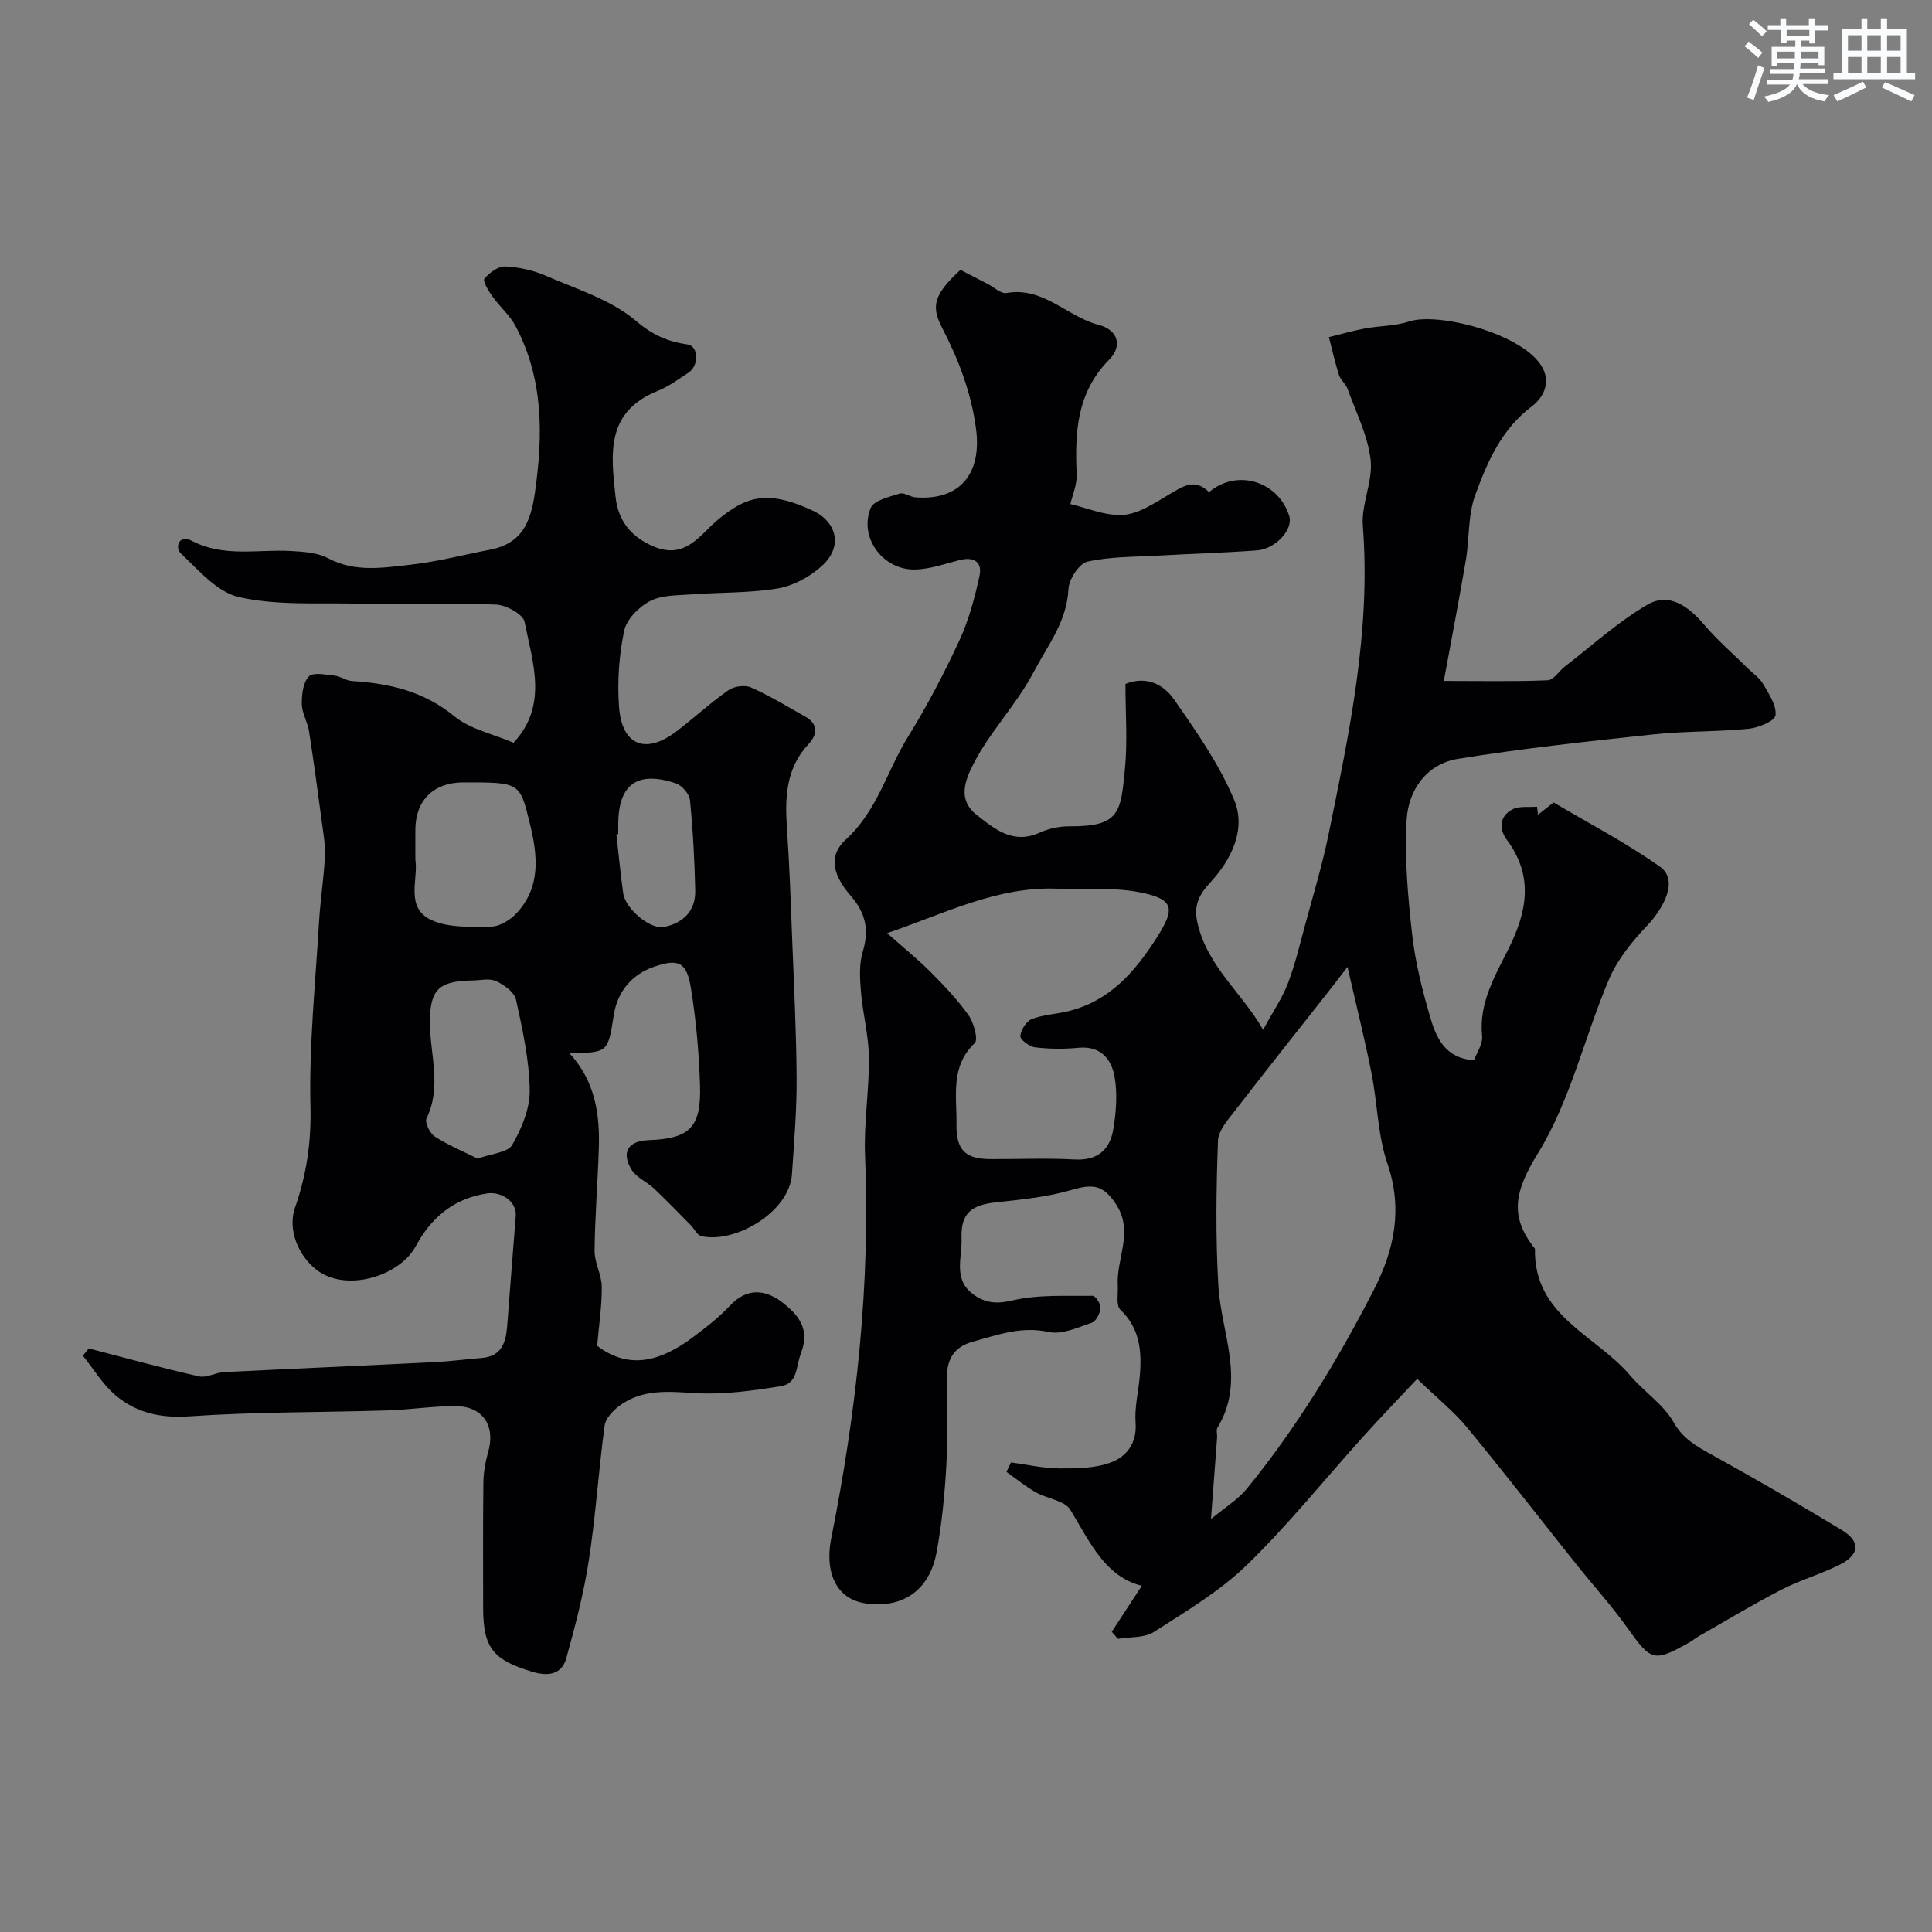
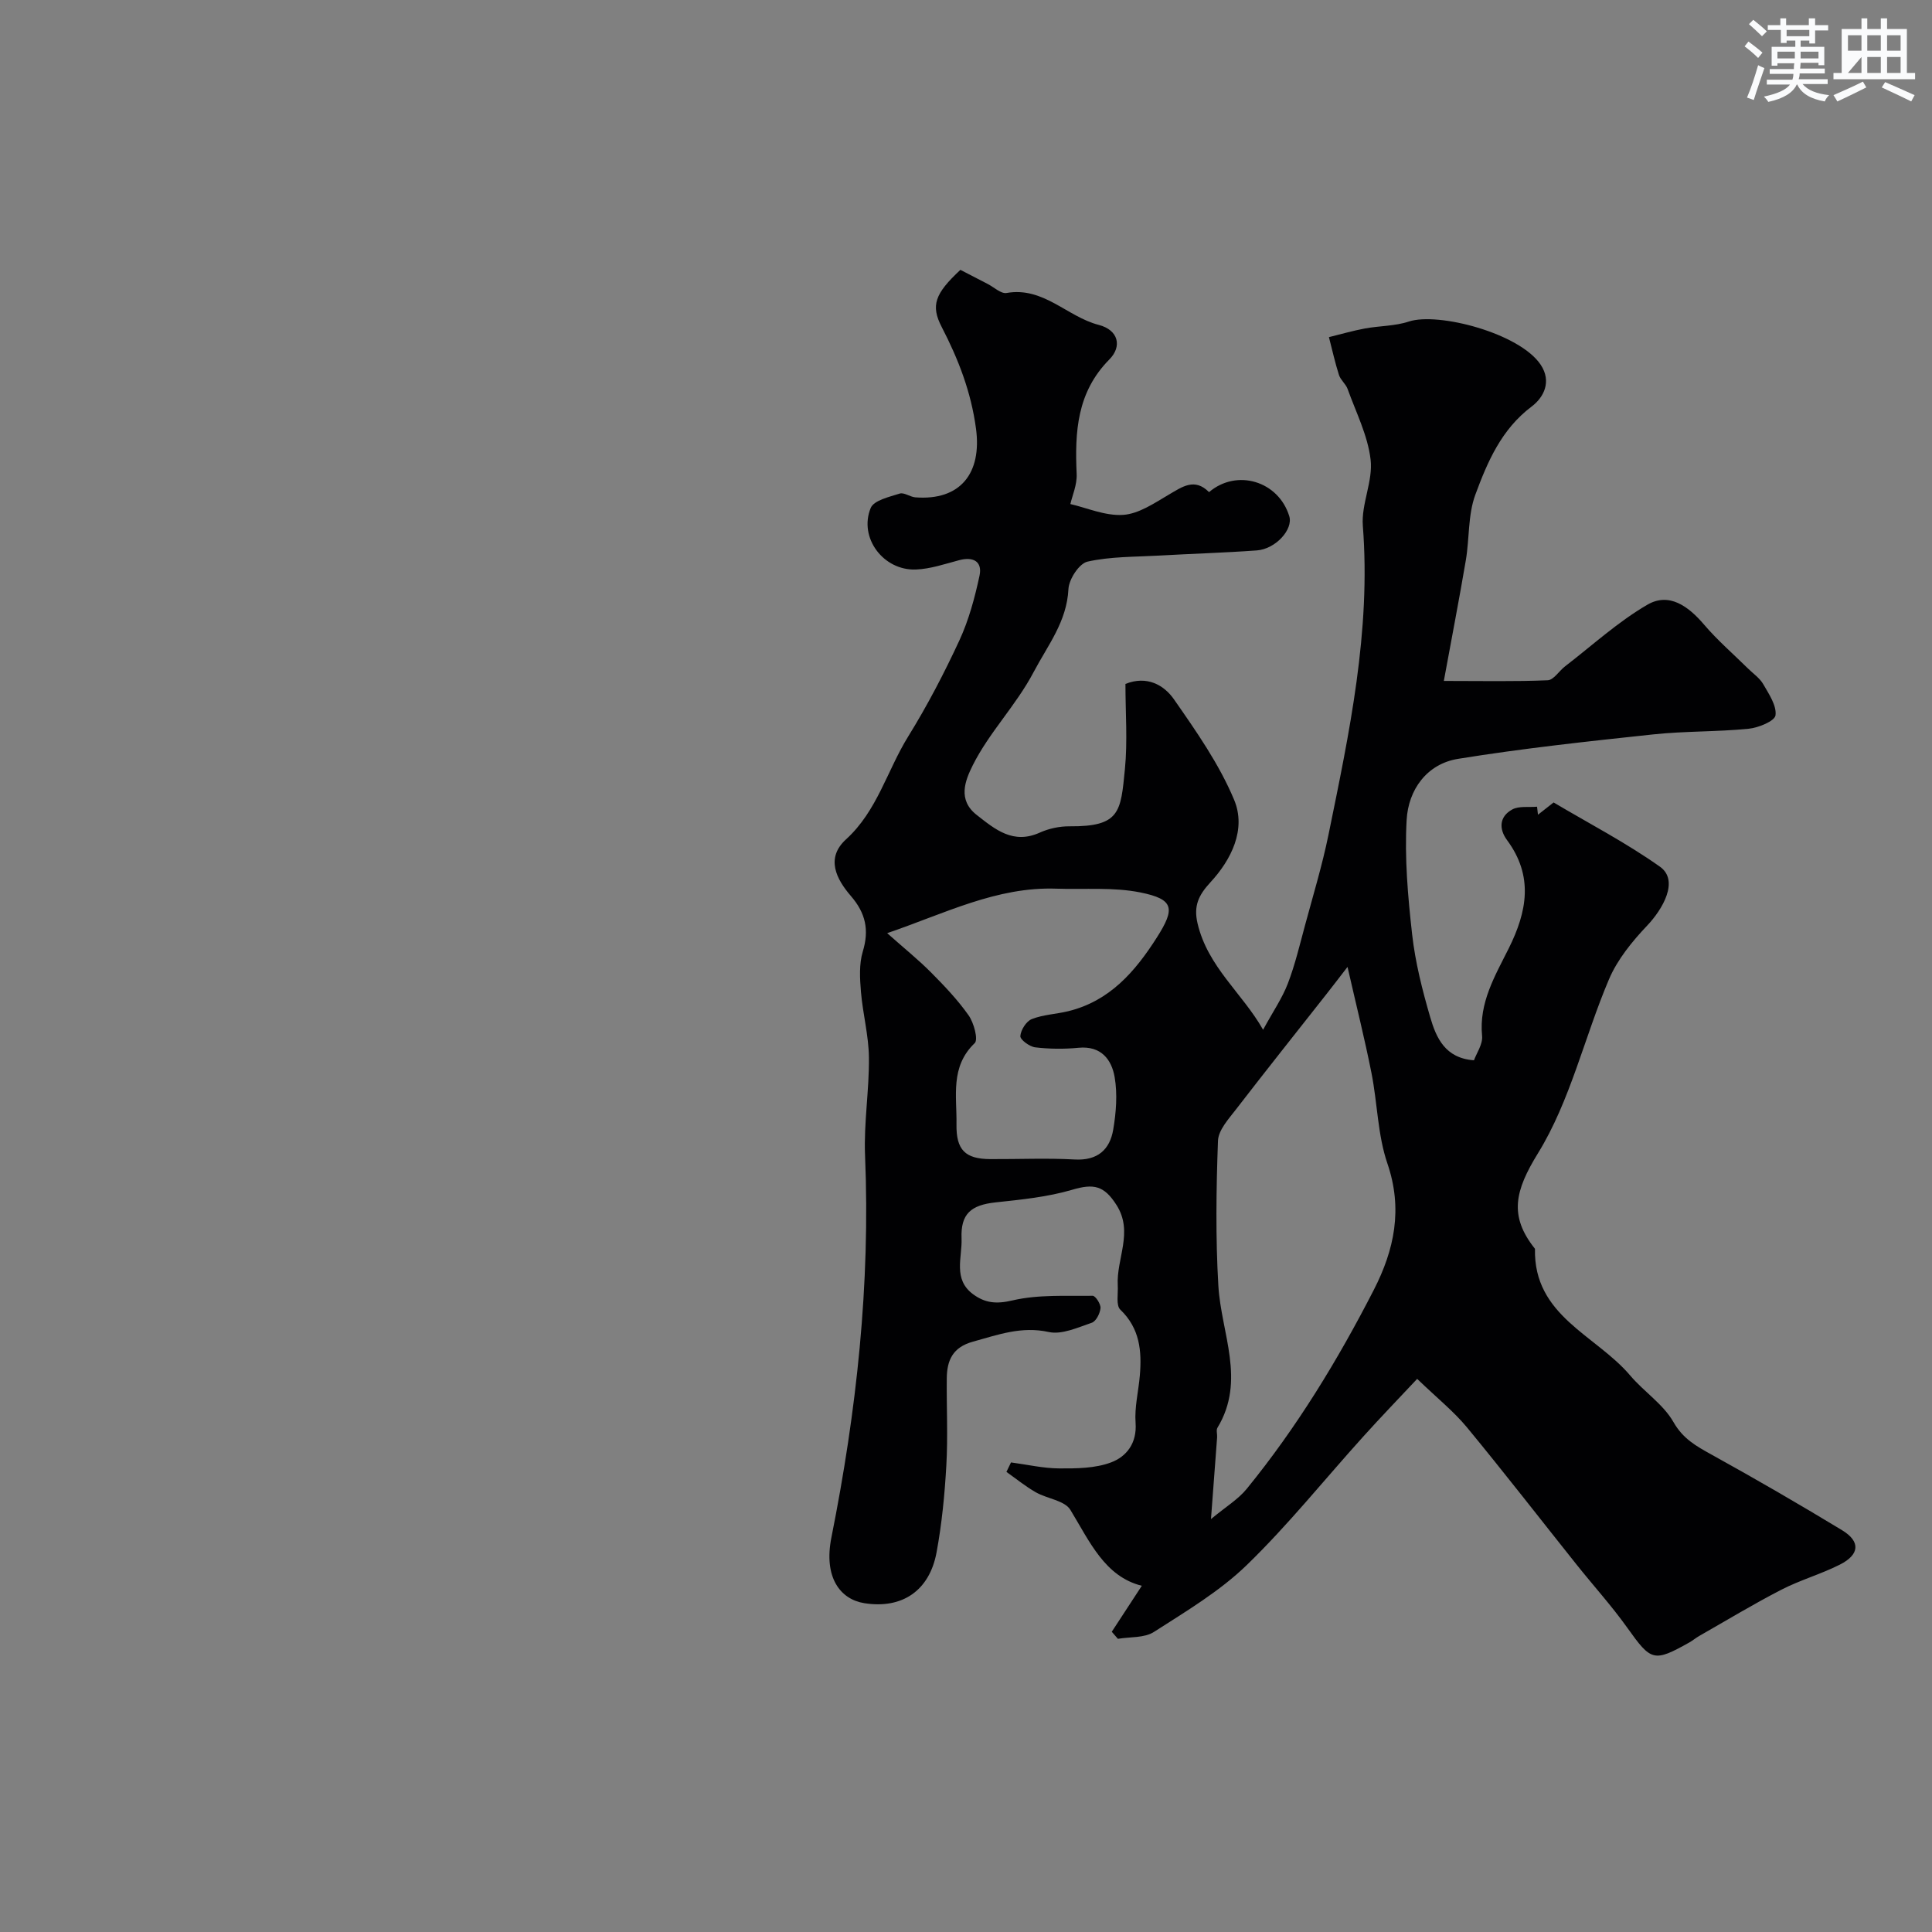
<svg xmlns="http://www.w3.org/2000/svg" enable-background="new 0 0 400 400" viewBox="0 0 400 400">
  <rect x="0" y="0" width="400" height="400" fill="#808080" stroke="none" />
  <path d="m209.32 302.78c3.33.44 6.65 1.22 9.98 1.24 3.6.02 7.44-.01 10.72-1.24 3.2-1.2 5.4-3.96 5.09-8.2-.24-3.22.6-6.52.88-9.79.43-5.05.01-9.76-4.04-13.64-.93-.89-.43-3.3-.53-5.01-.32-5.53 3.3-11.05-.25-16.64-2.59-4.08-4.76-4.48-9.19-3.17-5.1 1.5-10.53 2.04-15.86 2.61-5.05.55-7.25 2.33-7.04 7.46.16 3.92-1.83 8.45 2.39 11.56 2.48 1.82 4.8 2.07 8.14 1.28 5.33-1.25 11.05-.89 16.62-.96.57-.01 1.69 1.72 1.62 2.55-.1 1.09-.92 2.73-1.81 3.03-2.89.98-6.19 2.51-8.9 1.92-5.67-1.25-10.51.57-15.68 1.99-4.21 1.15-5.41 3.87-5.44 7.62-.06 6 .25 12.01-.09 17.99-.34 6.04-.93 12.11-2.03 18.05-1.47 7.88-7.08 11.74-14.96 10.49-4.95-.79-8.47-5.31-6.8-13.64 5.21-26.12 8.07-52.38 6.96-79.06-.28-6.74.88-13.54.8-20.3-.05-4.53-1.27-9.04-1.65-13.58-.23-2.76-.4-5.74.38-8.33 1.36-4.48.59-7.96-2.46-11.5-2.99-3.47-5.3-7.83-1-11.74 6.45-5.87 8.49-14.23 12.85-21.27 3.95-6.38 7.45-13.09 10.61-19.91 1.95-4.22 3.19-8.84 4.17-13.4.62-2.9-1.25-3.99-4.18-3.22-2.96.78-5.95 1.82-8.97 1.94-6.74.28-11.91-6.58-9.38-12.74.65-1.58 3.84-2.29 6-2.98.9-.29 2.14.69 3.24.78 9.32.72 13.8-4.99 12.56-14.23-1.02-7.6-3.64-14.35-7.09-21.02-2.33-4.49-1.42-6.92 3.86-11.85 1.75.9 3.7 1.92 5.65 2.92 1.31.67 2.75 2.07 3.91 1.87 7.64-1.35 12.53 4.92 19.06 6.6 4.12 1.06 4.89 4.46 2.23 7.15-6.75 6.81-7.17 15.03-6.78 23.74.1 2.23-.92 4.5-1.3 6.21 3.35.76 7.21 2.49 10.93 2.24 3.24-.22 6.47-2.44 9.45-4.19 2.82-1.65 5.34-3.52 8.33-.52 5.74-4.89 14.37-2.3 16.61 4.98.84 2.73-2.82 6.81-6.74 7.09-6.76.49-13.53.68-20.3 1.07-4.94.28-9.97.18-14.74 1.25-1.72.39-3.84 3.64-3.94 5.68-.35 6.79-4.24 11.56-7.21 17.19-3.66 6.94-9.16 12.43-12.59 19.27-1.6 3.2-3.19 7.18.81 10.31 3.84 3.01 7.55 6.13 13.04 3.66 1.88-.85 4.11-1.33 6.18-1.31 10.49.08 10.59-3 11.46-11.84.57-5.79.11-11.69.11-17.64 4.4-1.77 7.95.18 10.04 3.18 4.63 6.64 9.38 13.43 12.47 20.83 2.54 6.1-.58 12.38-4.94 17.09-2.47 2.68-3.48 4.9-2.64 8.48 2.11 9.02 9.29 14.46 13.57 22.02 2.07-3.8 3.96-6.54 5.12-9.56 1.5-3.91 2.47-8.04 3.57-12.1 1.68-6.22 3.56-12.41 4.85-18.72 4.31-21.09 8.81-42.16 7.11-63.97-.35-4.49 2.13-9.24 1.61-13.68-.58-5-3.02-9.79-4.76-14.63-.38-1.05-1.45-1.85-1.79-2.9-.82-2.57-1.4-5.22-2.08-7.84 2.46-.6 4.91-1.32 7.39-1.78 3.04-.57 6.27-.49 9.16-1.45 6.02-1.99 22.97 2.4 27.31 8.97 2.29 3.47.63 6.73-1.89 8.63-6.26 4.7-9.15 11.46-11.66 18.26-1.55 4.2-1.2 9.07-1.97 13.59-1.36 8.02-2.91 16.01-4.55 24.96 8 0 14.76.15 21.51-.14 1.23-.05 2.35-1.93 3.59-2.88 5.64-4.34 10.96-9.23 17.06-12.77 4.5-2.61 8.49.34 11.72 4.13 2.78 3.26 6.07 6.1 9.13 9.12 1.07 1.05 2.4 1.96 3.12 3.21 1.17 2.04 2.8 4.43 2.54 6.45-.16 1.19-3.53 2.58-5.57 2.78-6.56.65-13.2.47-19.76 1.17-13.49 1.44-27 2.89-40.39 5.06-6.5 1.05-10.3 6.43-10.65 12.64-.45 7.87.26 15.87 1.14 23.73.65 5.78 2.11 11.52 3.74 17.12 1.24 4.26 3.09 8.5 9.06 8.92.53-1.47 1.85-3.33 1.68-5.05-.68-6.86 2.69-12.45 5.5-18.08 3.84-7.7 5.17-15-.33-22.45-1.74-2.36-1.59-4.9 1.08-6.35 1.4-.76 3.4-.41 5.13-.57.06.55.13 1.11.19 1.66.99-.78 1.98-1.55 3.24-2.54 7.31 4.34 14.99 8.33 22 13.29 4.09 2.89.52 8.88-2.61 12.18-3.12 3.29-6.18 7.03-7.93 11.15-5.09 11.96-7.99 25.13-14.7 36.01-4.75 7.71-6.08 12.95-.62 19.78-.32 13.91 12.65 17.87 19.72 26.24 2.84 3.35 6.84 5.93 8.95 9.63 1.99 3.49 4.73 4.99 7.89 6.74 9.11 5.04 18.13 10.26 27.03 15.66 3.85 2.34 3.64 5.05-.49 7.13-3.91 1.97-8.21 3.18-12.1 5.19-5.77 2.97-11.33 6.34-16.98 9.56-.71.4-1.34.94-2.04 1.34-7.41 4.16-7.93 3.89-12.85-3.01-3.23-4.53-6.99-8.68-10.47-13.04-7.58-9.5-15.02-19.11-22.75-28.48-2.74-3.31-6.17-6.05-10.3-10.03-3.63 3.87-7.5 7.88-11.22 12.01-8 8.86-15.5 18.24-24.05 26.53-5.62 5.45-12.59 9.59-19.24 13.86-1.98 1.27-4.94.99-7.45 1.42-.42-.49-.84-.98-1.27-1.46 1.98-3.03 3.96-6.06 6.22-9.52-7.66-1.92-10.77-9.11-14.79-15.72-1.19-1.95-4.82-2.3-7.18-3.65-2.13-1.22-4.05-2.79-6.06-4.21.33-.66.64-1.31.95-1.96zm41.4 11.73c3.08-2.56 5.64-4.09 7.41-6.27 10.35-12.7 18.84-26.63 26.3-41.18 4.26-8.31 6.04-16.74 2.82-26.16-2.03-5.93-2.06-12.51-3.3-18.74-1.38-6.96-3.11-13.86-4.96-21.97-1.9 2.46-3.14 4.08-4.4 5.68-6.22 7.91-12.49 15.77-18.63 23.74-1.55 2.02-3.7 4.33-3.79 6.58-.37 10-.51 20.05.08 30.03.58 9.82 5.75 19.59-.19 29.38-.3.49-.02 1.31-.07 1.98-.36 5.01-.75 10.02-1.27 16.93zm-67.04-121.31c3.46 3.08 6.41 5.45 9.07 8.12 2.78 2.8 5.54 5.7 7.8 8.91 1.08 1.54 2.02 5.01 1.25 5.74-5.12 4.9-3.67 11-3.77 16.81-.08 5.31 1.81 7.17 7 7.2 5.83.03 11.67-.24 17.48.08 4.72.26 7.26-2.02 7.97-6.18.6-3.55.9-7.34.3-10.85-.63-3.67-2.81-6.55-7.48-6.1-2.97.29-6.02.26-8.97-.09-1.17-.14-3.13-1.59-3.08-2.33.09-1.26 1.23-3.07 2.37-3.52 2.36-.93 5.04-1.02 7.54-1.63 8.59-2.1 13.85-8.19 18.36-15.27 3.82-6 3.57-7.91-3.42-9.32-5.62-1.13-11.57-.58-17.38-.78-12.36-.44-23.08 5.13-35.04 9.21z" fill="#010103" />
-   <path d="m106.32 153.78c7.2-7.73 3.96-16.58 2.29-25.03-.31-1.58-3.83-3.5-5.94-3.58-9.82-.38-19.66-.04-29.49-.21-7.94-.14-16.09.38-23.71-1.34-4.49-1.01-8.37-5.57-12.03-9.05-1.25-1.19-.46-4.03 2.3-2.59 6.63 3.47 13.64 1.71 20.5 2.1 2.59.15 5.45.31 7.65 1.48 5.65 3.01 11.48 1.98 17.22 1.34 5.49-.62 10.89-2.04 16.33-3.09 6.54-1.26 8.41-5.53 9.31-11.82 1.71-11.97 1.77-23.5-3.98-34.43-1.2-2.28-3.31-4.06-4.83-6.2-.8-1.12-2.04-3.18-1.66-3.64 1.02-1.24 2.85-2.61 4.29-2.55 2.85.12 5.83.79 8.46 1.93 6.4 2.78 13.49 4.96 18.64 9.34 3.5 2.97 6.53 4.25 10.67 4.88 2.34.35 2.4 4.4.19 5.85-2.05 1.34-4.07 2.84-6.31 3.74-10.96 4.39-9.7 13.23-8.78 21.92.5 4.77 2.97 8.21 7.83 10.29 6.74 2.89 9.75-2.58 13.44-5.58 5.58-4.55 9.9-6.42 19.82-1.69 4.34 2.07 6.37 7.13 1.48 11.46-2.46 2.18-5.83 4-9.02 4.53-5.83.97-11.84.77-17.77 1.22-2.93.22-6.18.11-8.64 1.39-2.3 1.19-4.86 3.78-5.36 6.16-1.06 5.1-1.44 10.5-1.06 15.7.59 8.07 5.52 9.99 11.95 5.07 3.62-2.77 6.99-5.88 10.71-8.49 1.16-.81 3.41-1.12 4.67-.56 3.87 1.72 7.51 3.95 11.21 6.02 2.73 1.53 2.56 3.72.74 5.66-4.8 5.11-4.94 11.23-4.5 17.66.51 7.42.77 14.86 1.05 22.3.38 9.76.88 19.53.94 29.3.04 6.6-.53 13.2-.96 19.8-.52 8.01-12 14.47-18.79 12.85-.86-.2-1.43-1.52-2.18-2.27-2.52-2.55-5-5.13-7.6-7.58-1.47-1.39-3.65-2.26-4.64-3.89-2.21-3.64-.71-5.96 3.5-6.12 8.54-.32 10.94-2.6 10.67-11.39-.21-6.7-.81-13.44-1.88-20.06-.87-5.4-2.51-6.19-7.54-4.49-4.65 1.58-7.64 5.13-8.41 9.89-1.27 7.88-1.05 7.91-9.19 8.06 5.29 5.76 6.29 12.55 6.07 19.6-.22 7.1-.81 14.2-.88 21.3-.02 2.48 1.47 4.96 1.49 7.45.03 4-.59 8-.96 12.21 6.87 5.26 13.56 2.95 19.97-1.87 2.63-1.97 5.27-4.02 7.5-6.41 3.73-4.01 7.7-3.29 11.22-.43 2.99 2.43 5.43 5.24 3.51 10.25-1.06 2.75-.62 6.28-4.2 6.84-5.76.9-11.66 1.76-17.44 1.43-5.67-.32-11.13-.96-15.95 2.62-1.33.99-2.86 2.6-3.06 4.1-1.25 9.25-1.84 18.6-3.26 27.82-1.05 6.86-2.82 13.63-4.67 20.32-.95 3.45-3.83 3.79-7.02 2.83-8.2-2.45-10.2-5-10.2-13.27 0-8.66-.06-17.33.05-25.99.03-2.09.41-4.23.99-6.24 1.55-5.38-1.07-9.47-6.71-9.5-4.76-.03-9.53.75-14.3.89-13.62.42-27.27.28-40.84 1.22-5.96.41-10.96-.71-15.27-4.33-2.68-2.25-4.55-5.45-6.79-8.23.41-.5.81-1 1.22-1.5 7.59 1.96 15.15 4.05 22.78 5.78 1.6.36 3.48-.79 5.25-.88 14.5-.73 29-1.34 43.5-2.06 3.26-.16 6.51-.6 9.76-.86 4.29-.33 5.09-3.33 5.35-6.82.57-7.55 1.18-15.1 1.76-22.65.22-2.84-2.89-5.07-5.99-4.6-6.88 1.04-11.58 5.07-14.71 10.92-3.32 6.2-14.46 9.67-20.59 4.86-3.86-3.03-5.95-8.41-4.41-12.84 2.37-6.77 3.38-13.52 3.2-20.88-.31-12.68 1.01-25.4 1.76-38.09.27-4.58.99-9.13 1.23-13.71.12-2.33-.31-4.7-.62-7.03-.84-6.32-1.69-12.64-2.67-18.93-.3-1.9-1.45-3.72-1.49-5.59-.03-1.97.24-4.5 1.45-5.75.9-.93 3.52-.36 5.34-.17 1.23.13 2.39 1.05 3.61 1.12 7.79.48 14.93 2.14 21.27 7.37 3.21 2.61 7.86 3.56 12.16 5.41zm-20.32 24.22c.64 4.02-2.19 9.94 3.3 12.48 3.6 1.66 8.23 1.41 12.39 1.36 1.76-.02 3.9-1.33 5.19-2.7 5.23-5.55 4.41-12.18 2.77-18.85-2.04-8.32-2.04-8.32-13.74-8.3-6.07.01-9.79 3.59-9.91 9.55-.03 2 0 3.99 0 6.46zm12.88 61.88c2.92-1.06 6.25-1.25 7.16-2.83 1.95-3.4 3.69-7.54 3.63-11.34-.1-6.27-1.48-12.57-2.84-18.75-.34-1.54-2.46-3.07-4.12-3.83-1.37-.63-3.26-.16-4.92-.13-6.99.11-8.8 1.88-8.78 8.74.02 6.6 2.49 13.26-.71 19.83-.4.82.71 3.08 1.72 3.74 2.78 1.79 5.88 3.08 8.86 4.57zm29.12-67.18c-.13.01-.26.03-.39.04.47 4.07.85 8.15 1.42 12.21.45 3.2 5.58 7.55 8.46 6.97 3.94-.8 6.54-3.32 6.45-7.51-.13-6.26-.47-12.53-1.09-18.75-.13-1.28-1.66-3.06-2.93-3.48-8-2.67-11.92.24-11.92 8.53z" fill="#010103" />
  <g fill="#fafbfc">
    <path d="m361.2 9.6.8-1c.9.7 1.9 1.4 2.9 2.3l-.9 1.1c-1-1-2-1.8-2.8-2.4zm.5 10.6c.9-2.1 1.6-4.3 2.3-6.7.4.2.8.4 1.3.6-.7 2.1-1.5 4.3-2.2 6.6zm.4-15.2.9-.9c1 .8 2 1.6 2.8 2.4l-1 1c-.9-.9-1.8-1.7-2.7-2.5zm12.5-1.2h1.2v1.4h2.7v1.1h-2.7v2.7h-1.2v-.6h-1.8v1.3h4.9v3.8h-1.2v-.5h-3.7c0 .4-.1.9-.1 1.2h5.1v1h-5.2c0 .5-.1.9-.2 1.2h6v1h-5.2c1.1 1.3 2.9 2 5.5 2.3-.4.4-.7.8-.9 1.3-2.9-.5-4.8-1.6-5.7-3.5h-.1c-.8 1.7-2.7 2.9-5.9 3.6-.2-.4-.6-.8-.9-1.1 2.8-.6 4.6-1.4 5.4-2.5h-4.8v-1h5.3c.1-.3.2-.7.2-1.2h-4.9v-1h5c0-.4 0-.8.1-1.2h-3.5v.5h-1.2v-3.9h4.9v-1.3h-1.8v.5h-1.2v-2.7h-2.7v-1h2.6v-1.4h1.2v1.4h4.7v-1.4zm-6.6 8.3h3.6c0-.4 0-.9 0-1.4h-3.6zm1.9-4.6h4.7v-1.3h-4.7zm6.6 3.2h-3.7v1.4h3.7z" />
-     <path d="m385.3 3.8h1.3v2.2h2.8v-2.2h1.3v2.2h4.1v9.1h1.7v1.3h-16.9v-1.3h1.7v-9.1h4.1v-2.2zm.4 13.1.7 1.2c-1.8.9-3.8 1.9-6 2.9-.2-.4-.5-.8-.8-1.3 2.3-1 4.3-1.9 6.1-2.8zm-3.1-6.4h2.8v-3.2h-2.8zm0 4.6h2.8v-3.3h-2.8zm4-4.6h2.8v-3.2h-2.8zm0 4.6h2.8v-3.3h-2.8zm3.7 1.9c2.1.9 4.1 1.8 6.1 2.7l-.7 1.3c-2.2-1.1-4.2-2-6.1-2.9zm3.2-9.7h-2.8v3.2h2.8zm-2.8 7.8h2.8v-3.3h-2.8z" />
+     <path d="m385.3 3.8h1.3v2.2h2.8v-2.2h1.3v2.2h4.1v9.1h1.7v1.3h-16.9v-1.3h1.7v-9.1h4.1v-2.2zm.4 13.1.7 1.2c-1.8.9-3.8 1.9-6 2.9-.2-.4-.5-.8-.8-1.3 2.3-1 4.3-1.9 6.1-2.8zm-3.1-6.4h2.8v-3.2h-2.8zm0 4.6h2.8v-3.3zm4-4.6h2.8v-3.2h-2.8zm0 4.6h2.8v-3.3h-2.8zm3.7 1.9c2.1.9 4.1 1.8 6.1 2.7l-.7 1.3c-2.2-1.1-4.2-2-6.1-2.9zm3.2-9.7h-2.8v3.2h2.8zm-2.8 7.8h2.8v-3.3h-2.8z" />
  </g>
</svg>